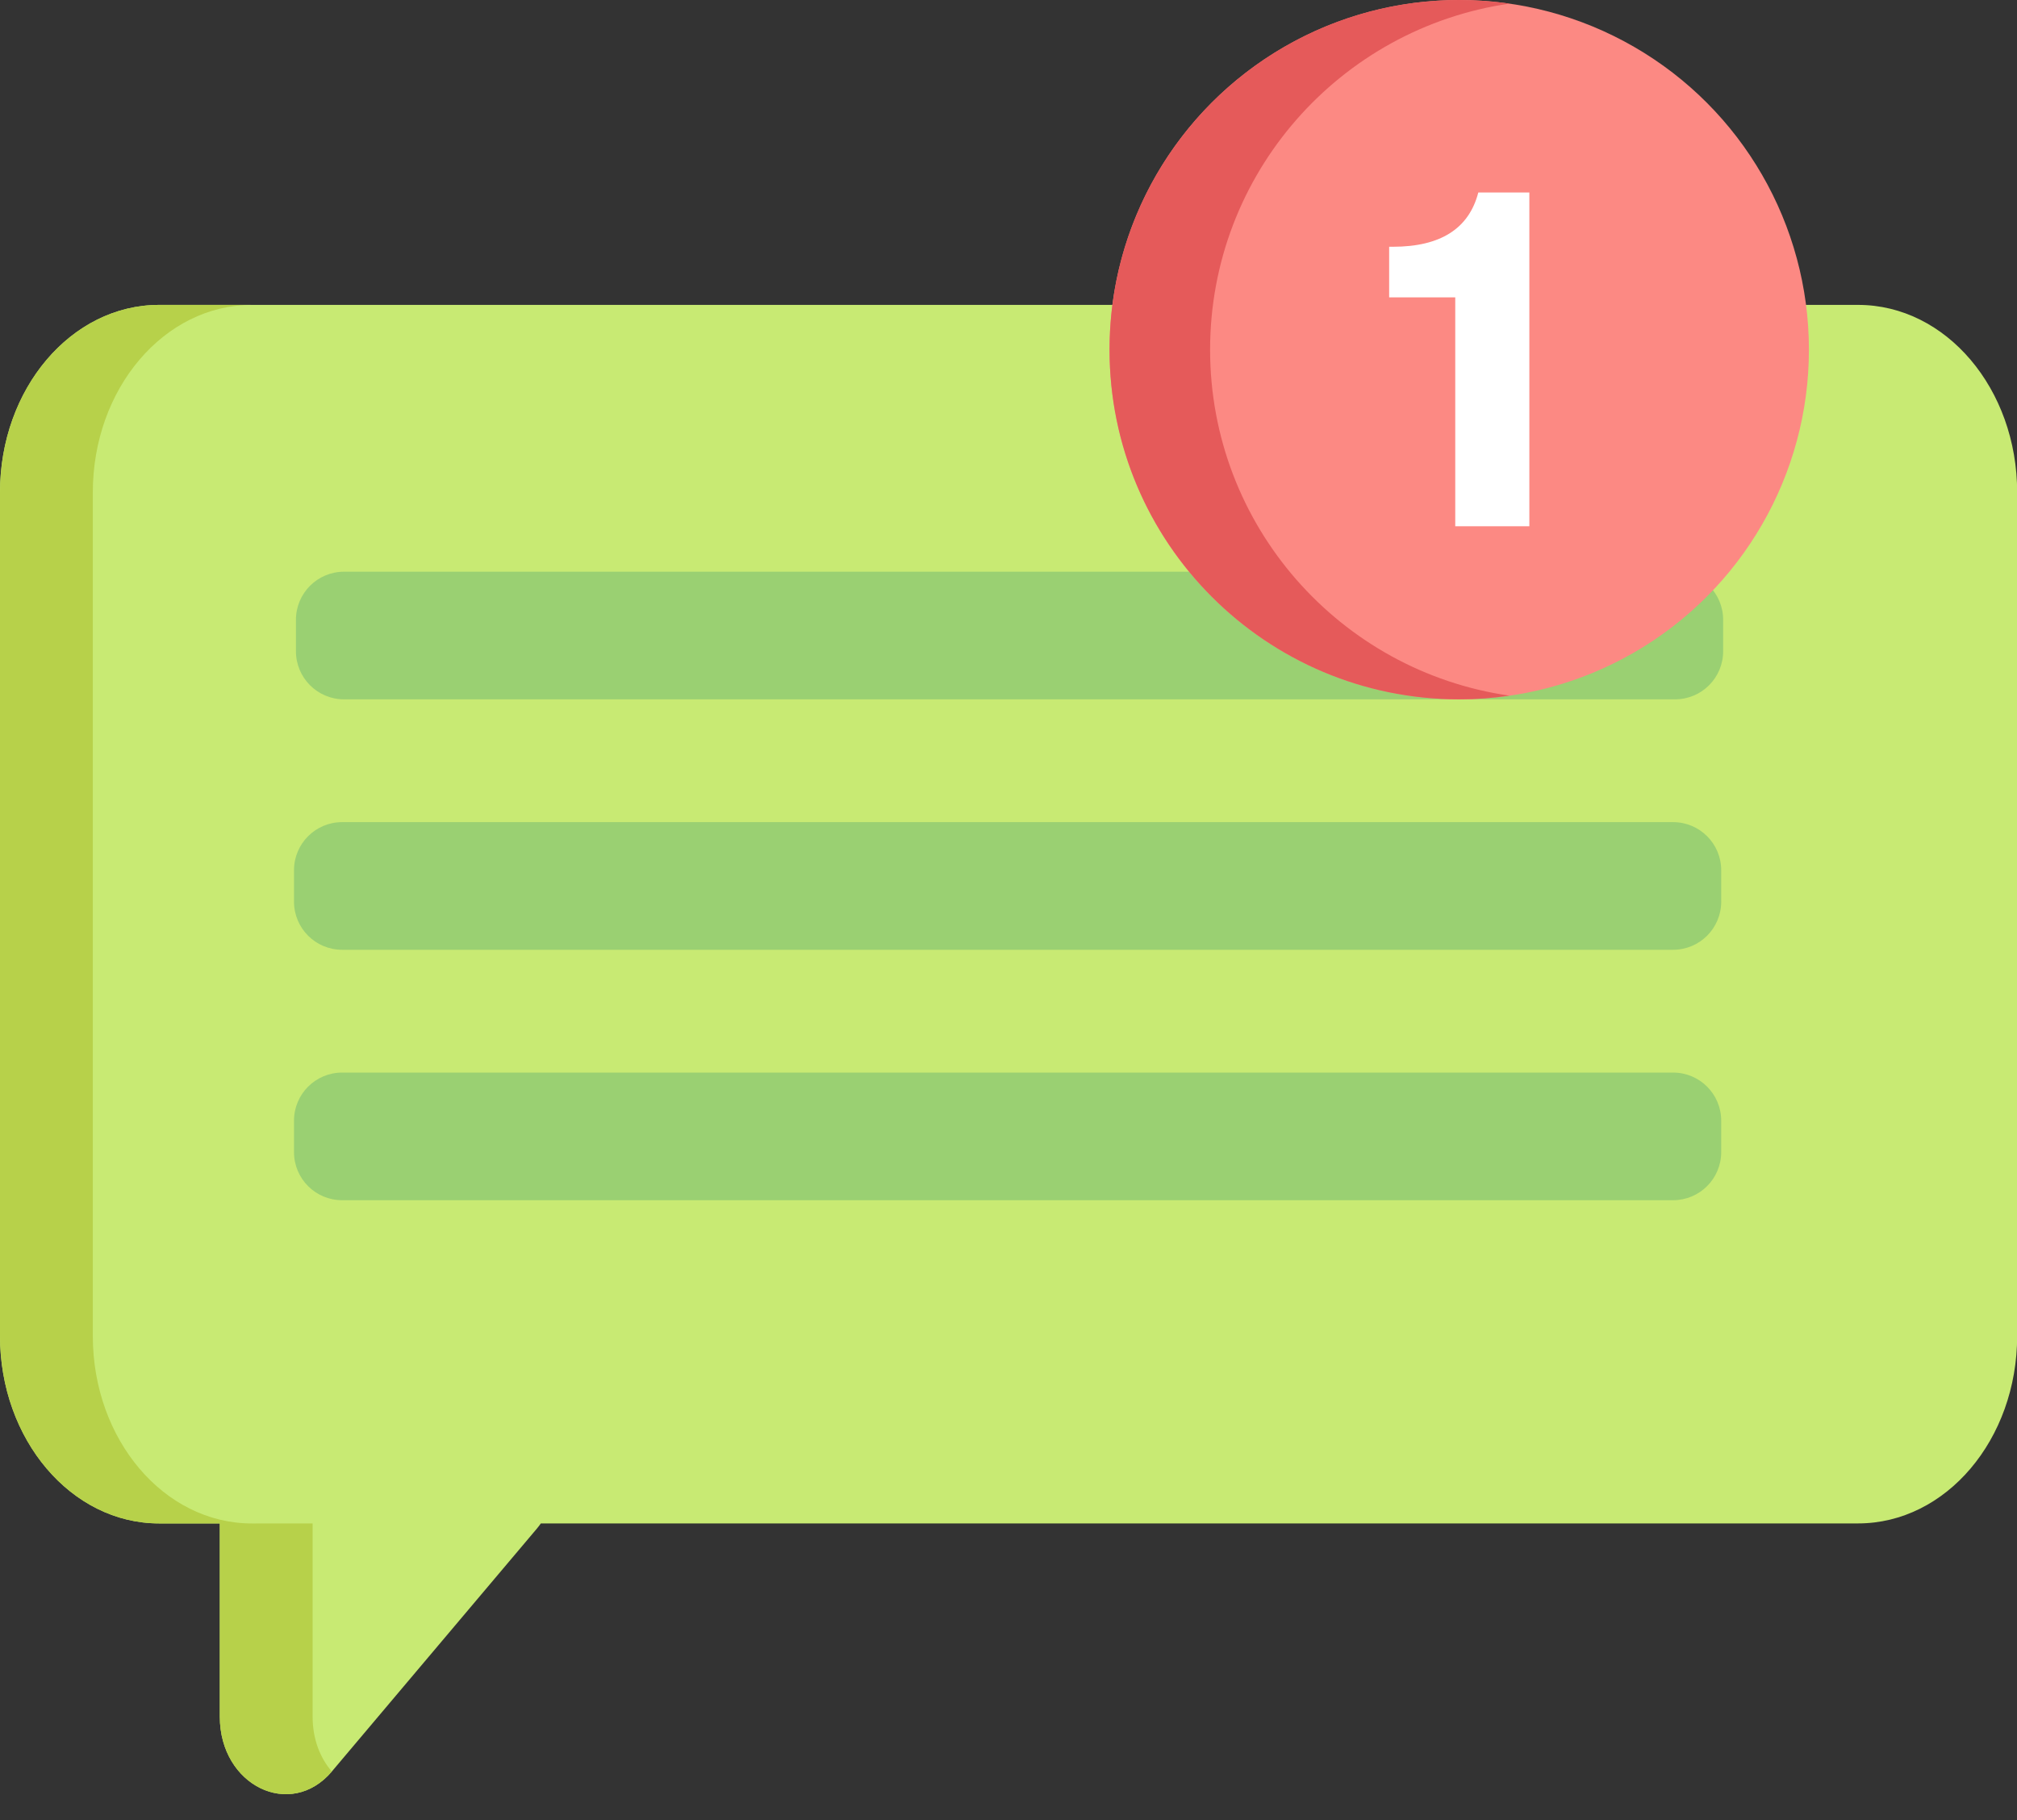
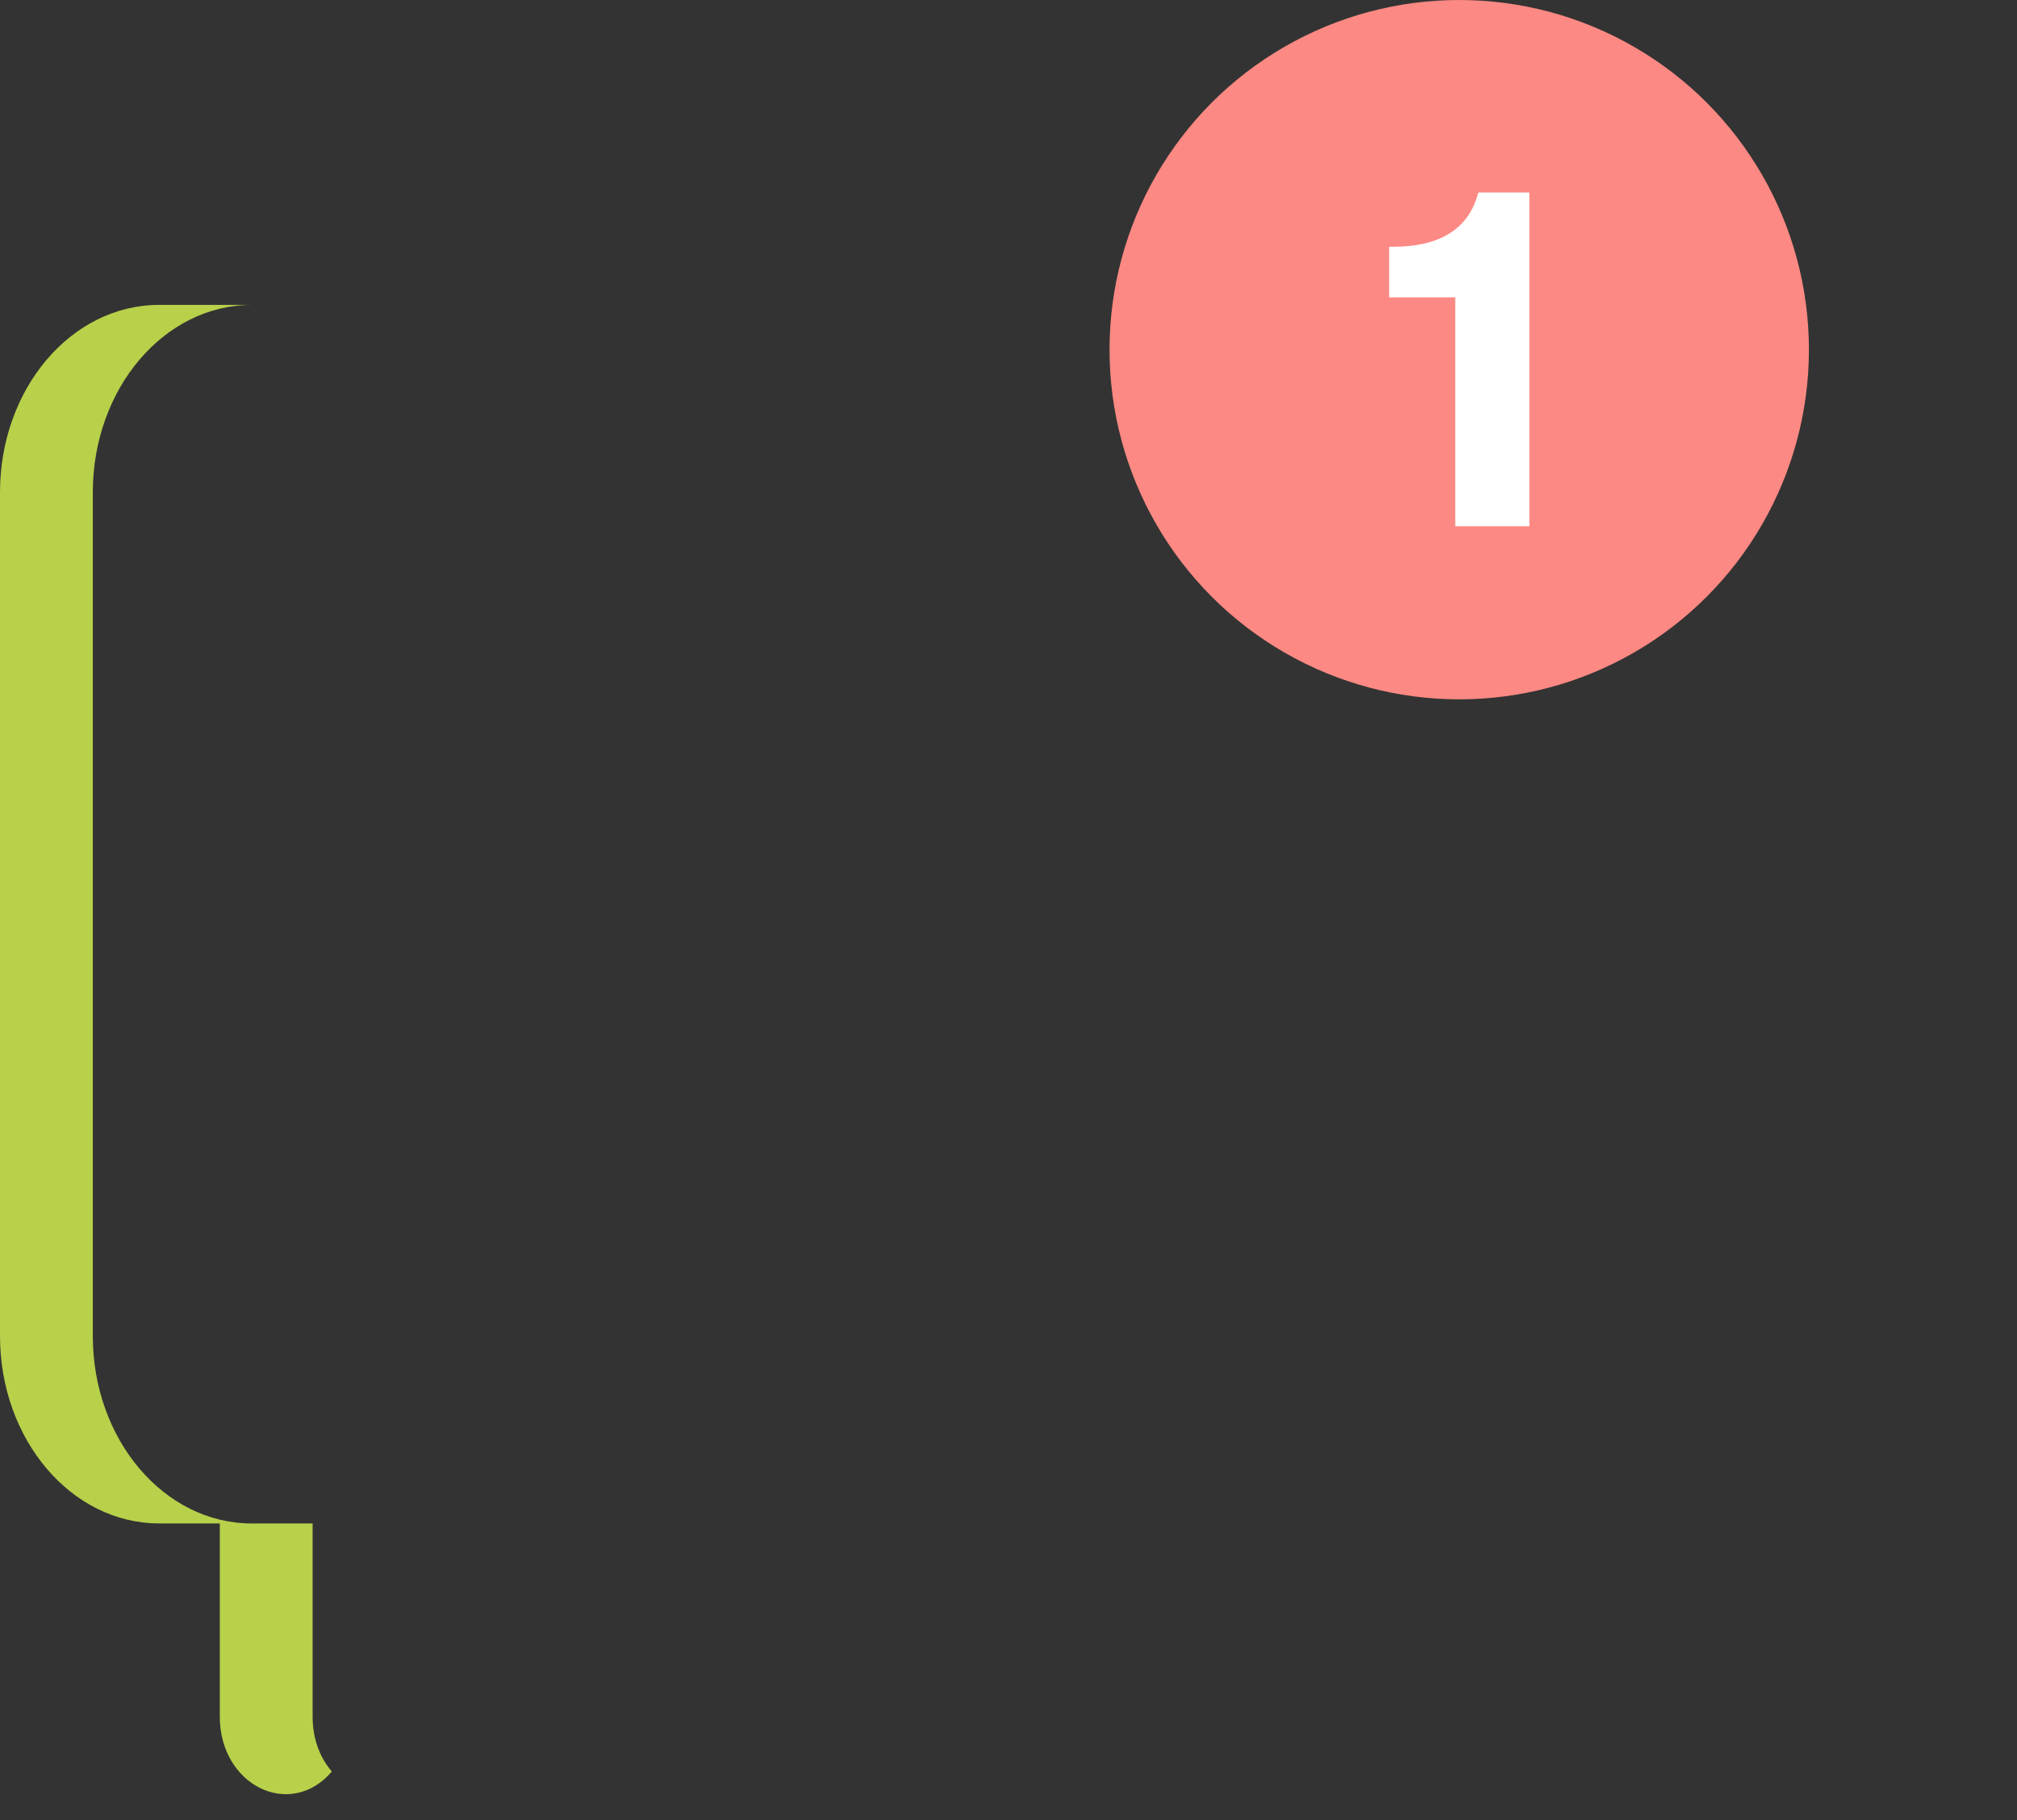
<svg xmlns="http://www.w3.org/2000/svg" height="356.9" preserveAspectRatio="xMidYMid meet" version="1.0" viewBox="0.0 0.0 395.5 356.9" width="395.5" zoomAndPan="magnify">
  <rect x="0.0" y="0.0" width="395.5" height="356.9" fill="#333333" stroke="none" />
  <g id="change1_1">
-     <path d="M364.35,59.79H31.19C13.96,59.79,0,76.25,0,96.55v165.43c0,20.3,13.96,36.76,31.19,36.76H43.1v37.89 c0,13.54,13.91,20.31,22.01,10.71l13.62-16.14l26.59-31.5c0.26-0.31,0.5-0.63,0.73-0.96h258.29c17.23,0,31.19-16.46,31.19-36.76 V96.55C395.54,76.25,381.57,59.79,364.35,59.79z" fill="#C8EA73" />
-   </g>
+     </g>
  <g id="change2_1">
    <path d="M61.3,336.64v-37.89H49.39c-17.23,0-31.19-16.46-31.19-36.76V96.55c0-20.3,13.96-36.76,31.19-36.76h-18.2 C13.96,59.79,0,76.25,0,96.55v165.43c0,20.3,13.96,36.76,31.19,36.76H43.1v37.89c0,13.52,13.86,20.28,21.97,10.76 C62.78,344.75,61.3,341.06,61.3,336.64z" fill="#B7D14A" />
  </g>
  <g id="change3_1">
-     <path d="M328.45,137.14H67.46c-5.21,0-9.43-4.22-9.43-9.43v-6.17c0-5.21,4.22-9.43,9.43-9.43h260.99 c5.21,0,9.43,4.22,9.43,9.43v6.17C337.88,132.92,333.66,137.14,328.45,137.14z M337.5,176.82v-6.17c0-5.21-4.22-9.43-9.43-9.43 H67.08c-5.21,0-9.43,4.22-9.43,9.43v6.17c0,5.21,4.22,9.43,9.43,9.43h260.99C333.28,186.25,337.5,182.03,337.5,176.82z M337.5,225.93v-6.17c0-5.21-4.22-9.43-9.43-9.43H67.08c-5.21,0-9.43,4.22-9.43,9.43v6.17c0,5.21,4.22,9.43,9.43,9.43h260.99 C333.28,235.35,337.5,231.13,337.5,225.93z" fill="#9AD072" />
-   </g>
+     </g>
  <g id="change4_1">
    <circle cx="286.13" cy="68.57" fill="#FC8983" r="68.57" />
  </g>
  <g id="change5_1">
-     <path d="M237.28,68.57c0-34.52,25.52-63.07,58.71-67.86C292.77,0.25,289.48,0,286.13,0 c-37.87,0-68.57,30.7-68.57,68.57c0,37.87,30.7,68.57,68.57,68.57c3.35,0,6.64-0.25,9.86-0.72 C262.79,131.65,237.28,103.09,237.28,68.57z" fill="#E55A5A" />
-   </g>
+     </g>
  <g id="change6_1">
    <path d="M285.35,103.2V58.31h-12.96v-9.92h0.72c4.67,0,8.4-0.89,11.19-2.66c2.79-1.77,4.65-4.43,5.57-7.98h10.01 v65.45H285.35z" fill="#FFF" />
  </g>
</svg>